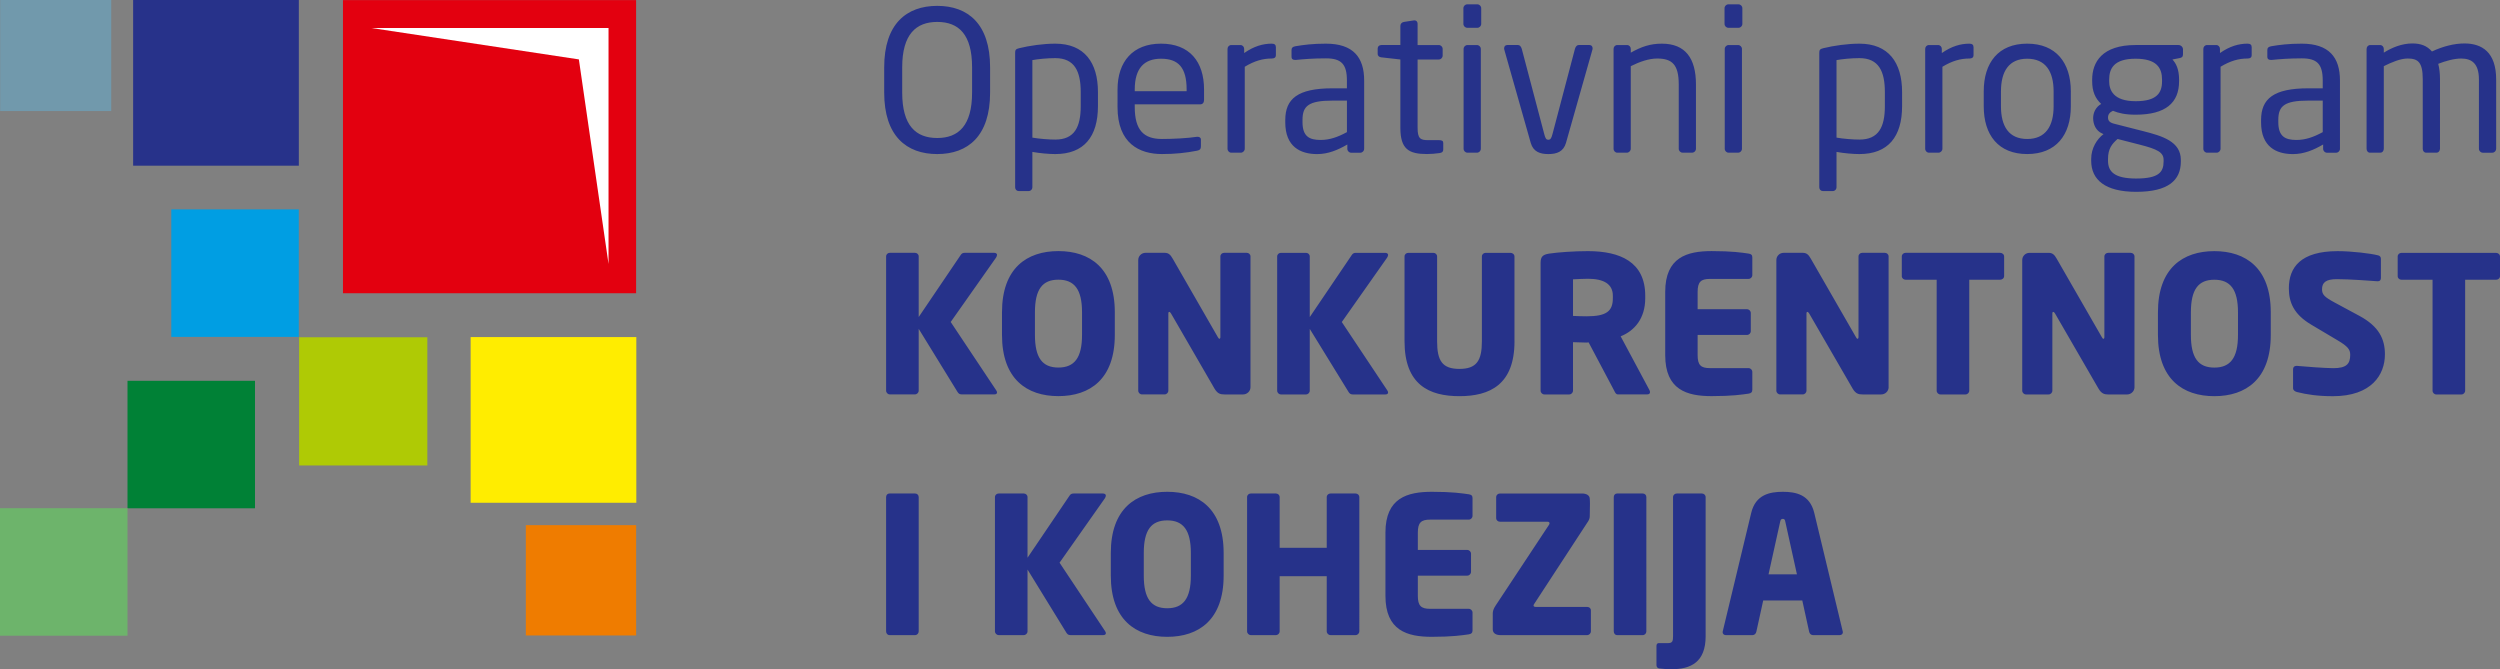
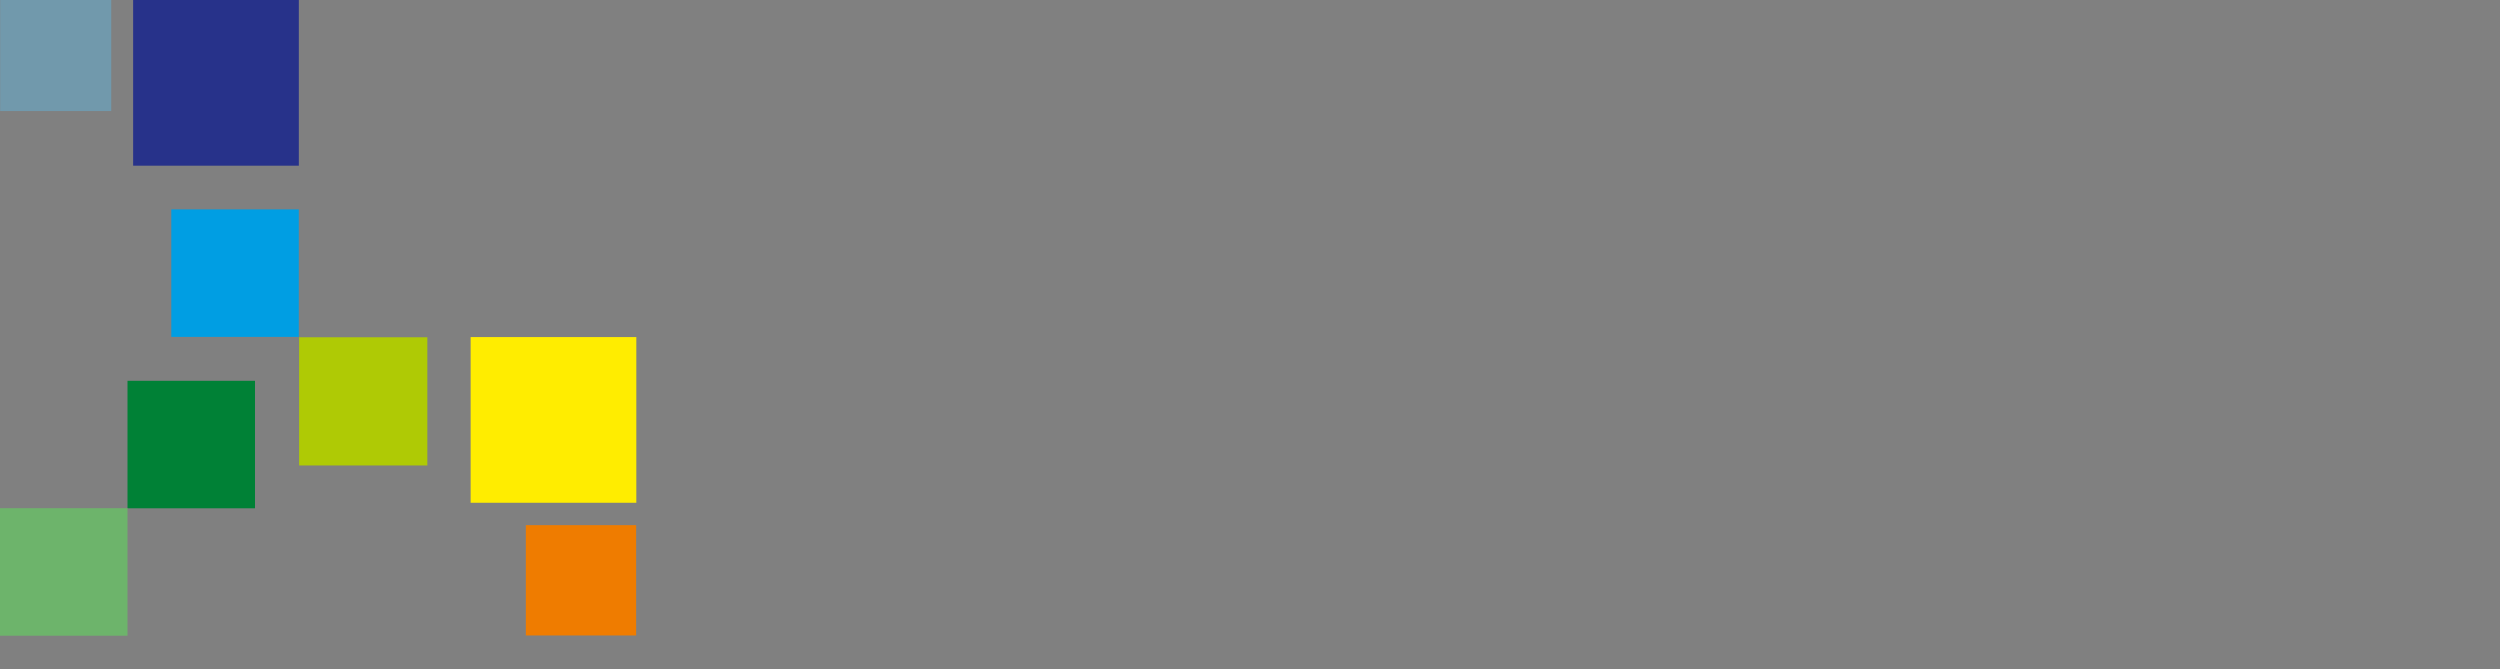
<svg xmlns="http://www.w3.org/2000/svg" viewBox="0 0 187.456 50.18">
  <rect x="0" y="0" width="187.456" height="50.18" fill="#808080" stroke="none" />
  <g fill-rule="evenodd">
-     <path fill="#e3000f" d="M25.716.008h21.98v21.98H25.716z" />
-     <path fill="#fff" d="M27.836 2.099h17.793v17.695L43.405 4.454z" />
+     <path fill="#e3000f" d="M25.716.008h21.98H25.716z" />
  </g>
  <path fill="#ffed00" fill-rule="evenodd" d="M47.713 37.699H35.289V25.275H47.713z" />
  <path fill="#afca05" fill-rule="evenodd" d="M22.429 25.287h9.614v9.614H22.429z" />
  <path fill="#ef7c00" fill-rule="evenodd" d="M39.428 47.649V39.378h8.271v8.271z" />
  <path fill="#009ee3" fill-rule="evenodd" d="M12.844 25.261v-9.56h9.56v9.56z" />
  <path fill="#008136" fill-rule="evenodd" d="M9.561 38.113v-9.559h9.559v9.559z" />
  <path fill="#27328a" fill-rule="evenodd" d="M22.407 12.424H9.983V7e-7H22.407z" />
  <path fill="#6db46b" fill-rule="evenodd" d="M-0 47.667V38.108h9.559v9.559z" />
-   <path fill="#26328a" d="M74.24 6.943V5.049c0-3.258-1.659-4.609-3.963-4.609-2.305 0-3.978 1.35-3.978 4.609v1.894c0 3.258 1.672 4.609 3.978 4.609 2.304 0 3.963-1.35 3.963-4.609zm-1.351 0c0 2.466-1.013 3.405-2.612 3.405-1.614 0-2.628-.939-2.628-3.405V5.049c0-2.466 1.028-3.405 2.628-3.405 1.614 0 2.612.939 2.612 3.405zm9.438 1.013V6.899c0-2.201-1.013-3.625-3.2-3.625-.895 0-1.923.147-2.701.338-.264.059-.308.147-.308.337v10.098c0 .161.118.279.265.279h.748c.162 0 .279-.132.279-.279v-2.656c.573.103 1.263.161 1.717.161 2.143 0 3.2-1.292 3.2-3.596zm-1.292 0c0 1.57-.47 2.51-1.908 2.51-.47 0-1.233-.059-1.717-.147V4.506c.411-.074 1.101-.147 1.717-.147 1.453 0 1.908.998 1.908 2.539zm9.247-.455v-.793c0-2.084-1.087-3.435-3.229-3.435-2.1 0-3.258 1.336-3.258 3.435V8.029c0 2.73 1.643 3.522 3.332 3.522.983 0 1.79-.088 2.627-.25.234-.044.293-.147.293-.337v-.499c0-.147-.117-.206-.235-.206h-.073c-.675.103-1.761.162-2.612.162-1.35 0-2.041-.646-2.041-2.392v-.206H90.003c.176 0 .279-.132.279-.323zm-1.306-.661h-3.89v-.132c0-1.585.705-2.305 1.967-2.305 1.291 0 1.923.646 1.923 2.305zm6.693-2.701v-.602c0-.176-.103-.264-.309-.264-.66 0-1.336.191-2.069.704V3.67c0-.161-.118-.293-.279-.293h-.69c-.161 0-.279.132-.279.293v7.485c0 .162.132.294.279.294h.719c.162 0 .294-.147.294-.294V5.005c.734-.441 1.35-.617 2.025-.617.206 0 .309-.088.309-.249m6.619 7.016V6.033c0-1.732-.822-2.759-2.862-2.759-.999 0-1.674.088-2.276.191-.206.029-.308.118-.308.279v.514c0 .191.132.235.264.235h.073c.588-.059 1.291-.117 2.246-.117 1.145 0 1.57.426 1.57 1.659v.587h-1.085c-2.613 0-3.537.792-3.537 2.378v.176c0 1.835 1.145 2.378 2.392 2.378.822 0 1.555-.308 2.261-.719v.323c0 .162.132.294.293.294h.675c.162 0 .294-.132.294-.294zm-1.292-1.248c-.704.382-1.306.587-1.981.587-.852 0-1.35-.278-1.35-1.336v-.176c0-1.042.469-1.438 2.246-1.438h1.085zm7.222 1.321v-.514c0-.147-.102-.205-.308-.205h-.823c-.587 0-.792-.118-.792-.924v-5.123h1.585c.162 0 .294-.132.294-.293v-.499c0-.161-.132-.293-.294-.293h-1.585V1.776c0-.147-.102-.249-.22-.249h-.044l-.763.117c-.162.029-.265.146-.265.293v1.439h-1.424c-.161 0-.278.103-.278.264v.396c0 .161.118.249.278.264l1.424.161v5.123c0 1.614.646 1.966 1.996 1.966.278 0 .66-.029.953-.073.191-.029.265-.117.265-.25m2.848-9.438V.617c0-.161-.133-.293-.293-.293h-.749c-.162 0-.294.132-.294.293v1.174c0 .162.132.294.294.294h.749c.161 0 .293-.132.293-.294zm-.029 9.364V3.67c0-.161-.132-.293-.294-.293h-.704c-.162 0-.294.132-.294.293v7.485c0 .162.132.294.294.294h.704c.162 0 .294-.132.294-.294m8.381-7.53c0-.147-.088-.249-.234-.249h-.808c-.117 0-.22.088-.279.279l-1.687 6.399c-.088.352-.176.426-.309.426-.146 0-.22-.074-.308-.426l-1.688-6.399c-.059-.191-.161-.279-.279-.279h-.807c-.147 0-.235.103-.235.249 0 .03 0 .059.014.103l1.982 6.987c.191.661.69.837 1.321.837.632 0 1.13-.176 1.321-.837l1.981-6.987c.015-.044.015-.073.015-.103m7.75 7.53V6.327c0-1.952-.793-3.053-2.553-3.053-.866 0-1.526.22-2.334.675V3.67c0-.161-.117-.293-.279-.293h-.734c-.161 0-.278.132-.278.293v7.485c0 .162.132.294.278.294h.719c.161 0 .293-.147.293-.294V4.961c.676-.337 1.365-.573 1.982-.573 1.116 0 1.615.455 1.615 1.938v4.828c0 .162.133.294.293.294h.705c.161 0 .293-.132.293-.294m3.479-9.364V.617c0-.161-.133-.293-.294-.293h-.748c-.162 0-.294.132-.294.293v1.174c0 .162.132.294.294.294h.748c.161 0 .294-.132.294-.294zm-.03 9.364V3.67c0-.161-.132-.293-.293-.293h-.705c-.161 0-.293.132-.293.293v7.485c0 .162.132.294.293.294h.705c.161 0 .293-.132.293-.294m12.007-3.199V6.899c0-2.201-1.013-3.625-3.199-3.625-.895 0-1.923.147-2.701.338-.264.059-.308.147-.308.337v10.098c0 .161.118.279.265.279h.749c.161 0 .278-.132.278-.279v-2.656c.573.103 1.262.161 1.718.161 2.143 0 3.199-1.292 3.199-3.596zm-1.291 0c0 1.57-.47 2.51-1.908 2.51-.47 0-1.233-.059-1.718-.147V4.506c.411-.074 1.101-.147 1.718-.147 1.453 0 1.908.998 1.908 2.539zm6.648-3.816v-.602c0-.176-.102-.264-.308-.264-.66 0-1.336.191-2.07.704V3.67c0-.161-.117-.293-.279-.293h-.689c-.162 0-.279.132-.279.293v7.485c0 .162.132.294.279.294h.719c.162 0 .294-.147.294-.294V5.005c.734-.441 1.35-.617 2.026-.617.206 0 .308-.088.308-.249m7.295 3.831v-1.116c0-2.157-1.116-3.581-3.273-3.581-2.158 0-3.258 1.424-3.258 3.581v1.116c0 2.158 1.1 3.581 3.258 3.581 2.157 0 3.273-1.424 3.273-3.581zm-1.291 0c0 1.512-.617 2.451-1.981 2.451-1.38 0-1.967-.954-1.967-2.451v-1.116c0-1.511.601-2.451 1.967-2.451 1.379 0 1.981.954 1.981 2.451zm9.701-3.89v-.381c0-.176-.162-.323-.337-.323h-3.215c-2.524 0-3.258 1.291-3.258 2.598v.117c0 .749.221 1.277.675 1.703-.411.235-.602.66-.602 1.057v.014c0 .455.206.939.675 1.145l.103.044c-.484.367-.925 1.042-.925 1.864v.133c0 1.438 1.057 2.333 3.376 2.333 2.407 0 3.346-.866 3.346-2.275v-.118c0-1.38-1.379-1.79-2.818-2.157l-2.187-.558c-.337-.088-.455-.22-.455-.47 0-.22.118-.381.367-.499.425.176.925.293 1.702.293 2.261 0 3.259-.895 3.259-2.51v-.117c0-.792-.235-1.233-.499-1.512l.528-.103c.161-.029.264-.088.264-.279zm-1.571 2.011c0 .881-.397 1.497-1.982 1.497-1.687 0-1.982-.851-1.982-1.497v-.117c0-.822.339-1.571 1.982-1.571 1.585 0 1.982.69 1.982 1.571zm.117 6.018c0 .807-.381 1.277-2.055 1.277-1.629 0-2.113-.513-2.113-1.335v-.133c0-.763.294-1.13.719-1.497l1.658.425c1.322.338 1.791.573 1.791 1.145zm6.605-7.97v-.602c0-.176-.103-.264-.309-.264-.66 0-1.335.191-2.069.704V3.67c0-.161-.118-.293-.279-.293h-.69c-.161 0-.279.132-.279.293v7.485c0 .162.133.294.279.294h.719c.162 0 .294-.147.294-.294V5.005c.734-.441 1.35-.617 2.025-.617.206 0 .309-.088.309-.249m6.619 7.016V6.033c0-1.732-.822-2.759-2.862-2.759-.999 0-1.674.088-2.276.191-.205.029-.308.118-.308.279v.514c0 .191.132.235.265.235h.073c.588-.059 1.291-.117 2.246-.117 1.145 0 1.57.426 1.57 1.659v.587h-1.085c-2.613 0-3.538.792-3.538 2.378v.176c0 1.835 1.145 2.378 2.393 2.378.822 0 1.556-.308 2.26-.719v.323c0 .162.132.294.293.294h.676c.162 0 .294-.132.294-.294zm-1.292-1.248c-.704.382-1.306.587-1.981.587-.852 0-1.35-.278-1.35-1.336v-.176c0-1.042.47-1.438 2.246-1.438h1.085zm13.004 1.248V5.959c0-2.04-1.057-2.701-2.378-2.701-.763 0-1.629.22-2.436.602-.367-.426-.837-.602-1.468-.602-.807 0-1.556.323-2.143.69V3.67c0-.161-.118-.293-.278-.293h-.734c-.162 0-.279.132-.279.293v7.485c0 .162.102.294.249.294h.778c.162 0 .264-.147.264-.294V4.961c.616-.308 1.262-.573 1.79-.573.764 0 1.13.265 1.13 1.541v5.225c0 .162.103.294.25.294h.778c.161 0 .265-.147.265-.294V5.93c0-.44-.045-.822-.133-1.145.572-.22 1.189-.396 1.718-.396.763 0 1.335.338 1.335 1.571v5.196c0 .162.133.294.293.294h.705c.161 0 .293-.132.293-.294M74.76 19.113c0-.086-.071-.158-.229-.158h-2.186c-.158 0-.243.058-.315.172l-3.144 4.645v-4.545c0-.157-.129-.272-.286-.272h-1.872c-.158 0-.286.114-.286.272v10.06c0 .158.129.286.286.286h1.872c.157 0 .286-.129.286-.286v-4.63l2.901 4.716c.071.114.143.2.315.2h2.458c.129 0 .2-.057.2-.143 0-.043-.014-.1-.058-.157l-3.416-5.13 3.402-4.83c.043-.072.071-.143.071-.2m8.832 6.002v-1.701c0-3.316-1.872-4.587-4.23-4.587-2.357 0-4.229 1.272-4.229 4.587v1.701c0 3.315 1.872 4.587 4.229 4.587 2.359 0 4.23-1.272 4.23-4.587zm-2.458 0c0 1.715-.572 2.444-1.773 2.444-1.2 0-1.758-.729-1.758-2.444v-1.701c0-1.715.558-2.443 1.758-2.443 1.201 0 1.773.729 1.773 2.443zm12.632 3.916v-9.803c0-.157-.128-.272-.286-.272h-1.686c-.158 0-.286.114-.286.272v6.045c0 .1-.043.129-.072.129-.043 0-.056-.029-.114-.114l-3.387-5.888c-.171-.3-.315-.443-.6-.443h-1.444c-.299 0-.543.243-.543.543v9.789c0 .158.129.286.286.286h1.686c.157 0 .286-.129.286-.286v-5.787c0-.086.029-.114.071-.114.043 0 .072.029.129.114l3.259 5.631c.228.386.443.443.743.443h1.401c.3 0 .557-.243.557-.543m10.318-9.917c0-.086-.072-.158-.228-.158h-2.187c-.157 0-.243.058-.315.172l-3.144 4.645v-4.545c0-.157-.129-.272-.286-.272h-1.872c-.157 0-.286.114-.286.272v10.06c0 .158.129.286.286.286h1.872c.157 0 .286-.129.286-.286v-4.63l2.901 4.716c.072.114.143.2.314.2h2.458c.128 0 .2-.057.2-.143 0-.043-.014-.1-.056-.157l-3.415-5.13 3.4-4.83c.043-.072.072-.143.072-.2m9.475 6.473v-6.359c0-.157-.143-.272-.3-.272h-1.857c-.157 0-.286.114-.286.272v6.359c0 1.458-.4 2.072-1.686 2.072-1.286 0-1.672-.615-1.672-2.072v-6.359c0-.157-.129-.272-.285-.272h-1.872c-.158 0-.286.114-.286.272v6.359c0 3.259 1.844 4.116 4.116 4.116 2.272 0 4.13-.857 4.13-4.116m10.161 3.816c0-.043-.015-.1-.043-.157l-2.158-4.03c1.043-.415 1.843-1.343 1.843-2.858v-.186c0-2.529-1.872-3.344-4.302-3.344-1.029 0-2.243.086-2.901.186-.443.071-.643.2-.643.685v9.589c0 .158.13.286.287.286h1.858c.156 0 .285-.129.285-.286V25.658c.272 0 .714.029 1.015.029l.157-.014 1.915 3.615c.071.143.129.286.286.286h2.186c.158 0 .215-.072.215-.172zm-2.787-7.045c0 .972-.472 1.357-1.972 1.357-.157 0-.857-.014-1.015-.029v-2.744c.172-.014.915-.042 1.115-.042 1.201 0 1.872.4 1.872 1.272zM131.393 29.217v-1.329c0-.157-.129-.286-.286-.286h-2.901c-.671 0-.914-.228-.914-.972v-1.515h3.701c.158 0 .286-.129.286-.286v-1.357c0-.158-.128-.286-.286-.286h-3.701V21.886c0-.743.243-.972.914-.972h2.901c.157 0 .286-.128.286-.286v-1.329c0-.185-.086-.257-.286-.286-.5-.072-1.215-.186-2.759-.186-1.843 0-3.486.458-3.486 3.059v4.744c0 2.601 1.629 3.072 3.473 3.072 1.544 0 2.272-.114 2.773-.185.2-.029.286-.114.286-.3m10.218-.186v-9.803c0-.157-.129-.272-.286-.272h-1.686c-.157 0-.285.114-.285.272v6.045c0 .1-.043.129-.072.129-.043 0-.057-.029-.114-.114l-3.387-5.888c-.171-.3-.314-.443-.6-.443h-1.443c-.301 0-.544.243-.544.543v9.789c0 .158.129.286.287.286h1.686c.156 0 .286-.129.286-.286v-5.787c0-.086.029-.114.071-.114.043 0 .072.029.13.114l3.258 5.631c.228.386.443.443.743.443h1.401c.3 0 .558-.243.558-.543m8.66-8.331v-1.472c0-.157-.143-.272-.3-.272h-7.088c-.157 0-.286.114-.286.272v1.472c0 .157.129.272.286.272h2.329v8.317c0 .158.129.286.286.286h1.872c.157 0 .286-.129.286-.286v-8.317h2.315c.158 0 .3-.114.3-.272m9.775 8.331v-9.803c0-.157-.129-.272-.286-.272h-1.686c-.157 0-.286.114-.286.272v6.045c0 .1-.042.129-.072.129-.042 0-.057-.029-.114-.114l-3.387-5.888c-.171-.3-.315-.443-.6-.443h-1.444c-.3 0-.543.243-.543.543v9.789c0 .158.129.286.287.286h1.686c.156 0 .286-.129.286-.286v-5.787c0-.086.029-.114.071-.114.043 0 .072.029.129.114l3.258 5.631c.228.386.443.443.743.443h1.401c.3 0 .557-.243.557-.543m10.218-3.916v-1.701c0-3.316-1.872-4.587-4.231-4.587-2.357 0-4.229 1.272-4.229 4.587v1.701c0 3.315 1.872 4.587 4.229 4.587 2.359 0 4.231-1.272 4.231-4.587zm-2.458 0c0 1.715-.571 2.444-1.773 2.444-1.2 0-1.758-.729-1.758-2.444v-1.701c0-1.715.558-2.443 1.758-2.443 1.201 0 1.773.729 1.773 2.443zm11.018 1.458c0-1.158-.443-2.101-1.929-2.901l-1.83-.986c-.772-.415-.957-.6-.957-1.001 0-.514.3-.757 1.115-.757.972 0 2.629.128 3.029.157h.028c.186 0 .243-.114.243-.243v-1.443c0-.157-.1-.229-.215-.257-.543-.143-1.986-.315-3.029-.315-2.773 0-3.659 1.215-3.659 2.787 0 1.043.358 1.943 1.686 2.73l1.972 1.172c.743.443.943.672.943 1.086 0 .686-.286 1-1.271 1-.558 0-2.129-.114-2.716-.171h-.042c-.143 0-.257.071-.257.272v1.401c0 .157.143.243.285.286.73.186 1.573.314 2.701.314 2.901 0 3.901-1.615 3.901-3.129m8.631-5.874v-1.472c0-.157-.143-.272-.3-.272h-7.088c-.158 0-.286.114-.286.272v1.472c0 .157.129.272.286.272h2.329v8.317c0 .158.128.286.286.286h1.872c.157 0 .286-.129.286-.286v-8.317h2.315c.157 0 .3-.114.3-.272M68.886 47.336V37.275c0-.157-.115-.272-.272-.272h-1.915c-.157 0-.257.114-.257.272v10.061c0 .157.1.286.257.286h1.915c.156 0 .272-.129.272-.286m14.033-10.175c0-.086-.072-.158-.228-.158h-2.186c-.158 0-.244.058-.315.171l-3.144 4.645v-4.545c0-.157-.129-.272-.285-.272h-1.872c-.157 0-.286.114-.286.272v10.061c0 .157.129.286.286.286h1.872c.157 0 .285-.129.285-.286v-4.63l2.901 4.716c.072.114.143.2.314.2h2.458c.128 0 .2-.057.2-.143 0-.043-.014-.1-.057-.157l-3.415-5.13 3.4-4.83c.043-.072.072-.143.072-.2m8.832 6.002v-1.701c0-3.315-1.872-4.587-4.23-4.587-2.358 0-4.23 1.272-4.23 4.587v1.701c0 3.316 1.872 4.587 4.23 4.587 2.358 0 4.23-1.272 4.23-4.587zm-2.458 0c0 1.715-.572 2.444-1.772 2.444-1.201 0-1.758-.729-1.758-2.444v-1.701c0-1.715.558-2.443 1.758-2.443 1.2 0 1.772.729 1.772 2.443zm12.633 4.173V37.275c0-.157-.128-.272-.286-.272H99.768c-.157 0-.286.114-.286.272v3.802h-3.53v-3.802c0-.157-.129-.272-.285-.272h-1.872c-.157 0-.286.114-.286.272v10.061c0 .157.13.286.286.286h1.872c.156 0 .285-.129.285-.286v-4.13h3.53v4.13c0 .157.129.286.286.286h1.872c.158 0 .286-.129.286-.286m8.488-.071v-1.329c0-.157-.129-.286-.286-.286h-2.901c-.671 0-.914-.228-.914-.972v-1.515h3.701c.158 0 .287-.129.287-.286v-1.357c0-.158-.129-.286-.287-.286h-3.701v-1.3c0-.743.243-.972.914-.972h2.901c.157 0 .286-.128.286-.286v-1.329c0-.185-.086-.257-.286-.286-.5-.072-1.215-.186-2.758-.186-1.843 0-3.486.457-3.486 3.058v4.744c0 2.601 1.629 3.072 3.472 3.072 1.544 0 2.272-.114 2.773-.185.2-.029.286-.114.286-.3m8.875.071v-1.572c0-.157-.129-.257-.286-.257h-3.858c-.1 0-.158-.043-.158-.1 0-.043.029-.1.072-.157l4.031-6.173c.071-.115.114-.243.114-.372 0 0 .014-.572.014-.958 0-.2-.014-.343-.014-.343 0-.272-.272-.4-.572-.4h-6.16c-.157 0-.286.114-.286.272v1.572c0 .157.128.272.286.272h3.558c.1 0 .158.042.158.114 0 .043-.014.086-.057.143l-3.987 6.031c-.171.257-.214.429-.214.629v1.143c0 .315.257.443.586.443h6.487c.158 0 .286-.129.286-.286m4.158 0V37.275c0-.157-.114-.272-.272-.272h-1.914c-.158 0-.258.114-.258.272v10.061c0 .157.1.286.258.286h1.914c.157 0 .272-.129.272-.286m4.444.371V37.275c0-.157-.128-.272-.285-.272H125.735c-.157 0-.286.114-.286.272V47.707c0 .357-.042.515-.371.515h-.714c-.101 0-.158.1-.158.2v1.458c0 .129.086.229.215.243.386.043.586.057.915.057 1.443 0 2.557-.528 2.557-2.472m10.289-.314c0-.014-.015-.043-.015-.072l-2.129-8.86c-.328-1.372-1.372-1.586-2.357-1.586-.987 0-2.044.215-2.372 1.586l-2.129 8.86c0 .029-.014.057-.014.072 0 .143.1.229.243.229h2.001c.143 0 .257-.115.285-.257l.515-2.344h2.929l.515 2.344c.029.143.143.257.286.257h2.001c.143 0 .243-.086.243-.229zm-3.444-4.33h-2.129l.872-3.944c.028-.143.072-.214.2-.214.129 0 .157.071.186.214z" />
  <path fill="#7199ac" fill-rule="evenodd" d="M.012 8.33V.001h8.329v8.329z" />
</svg>